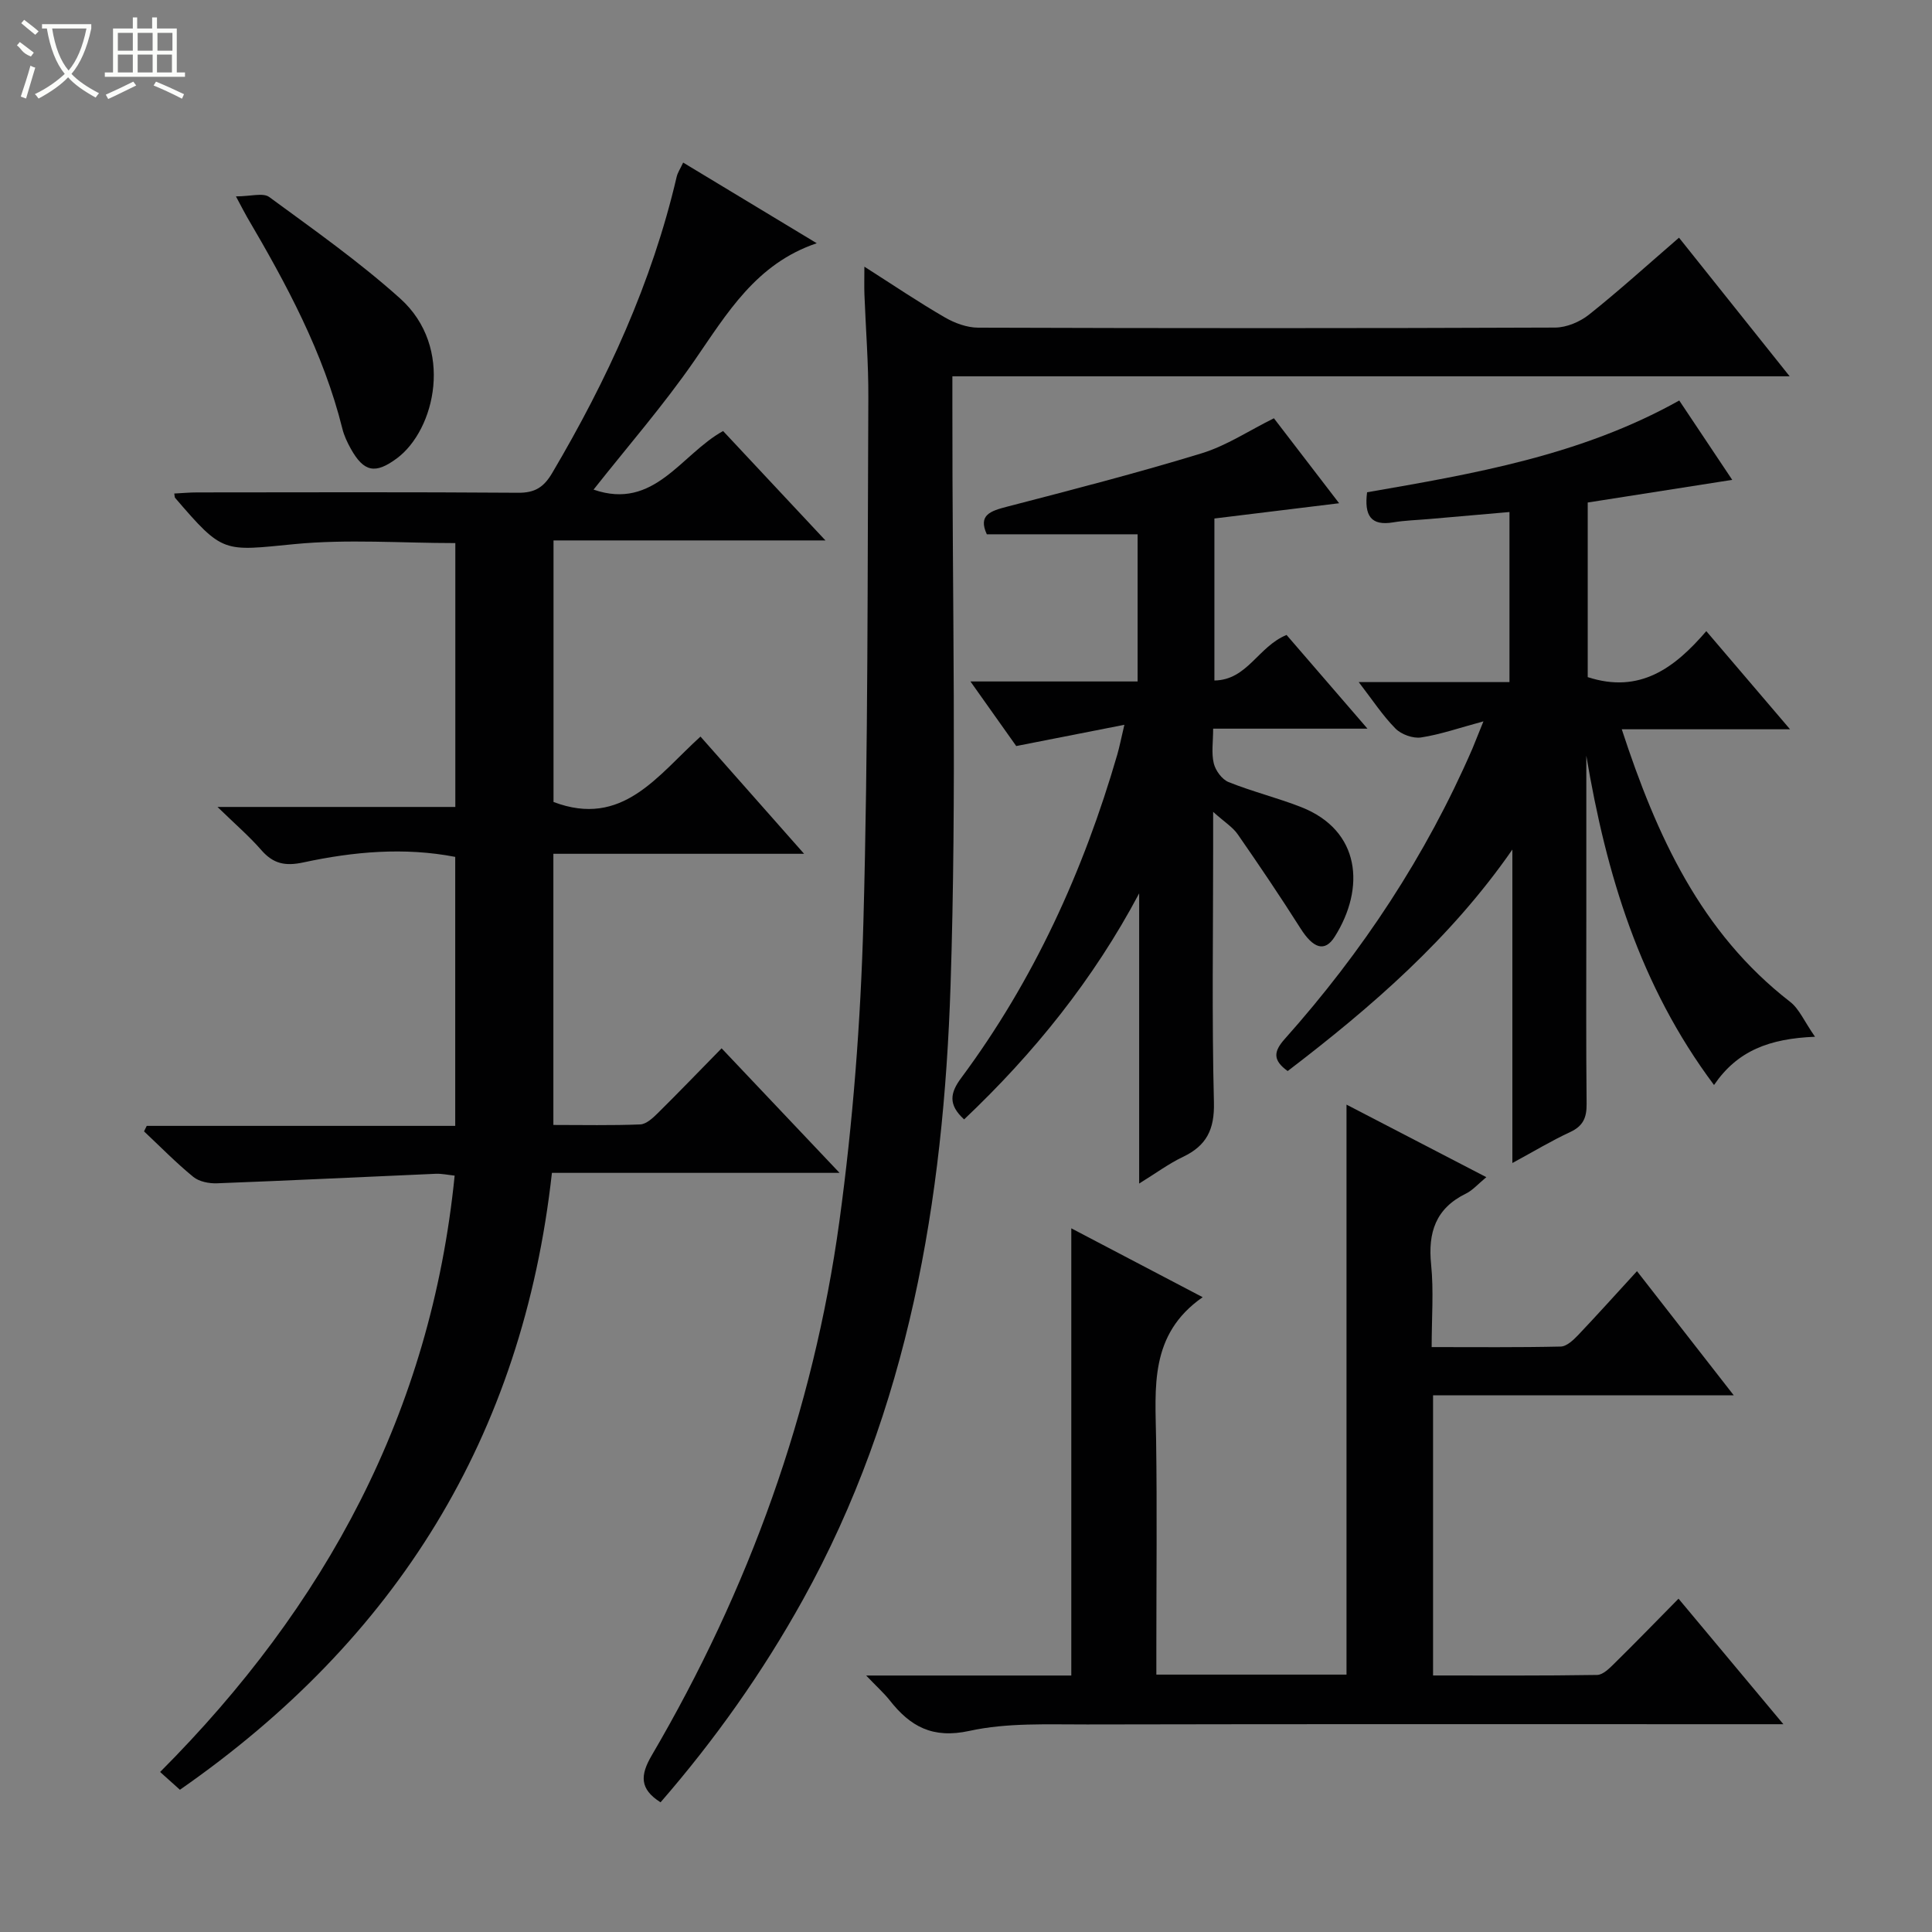
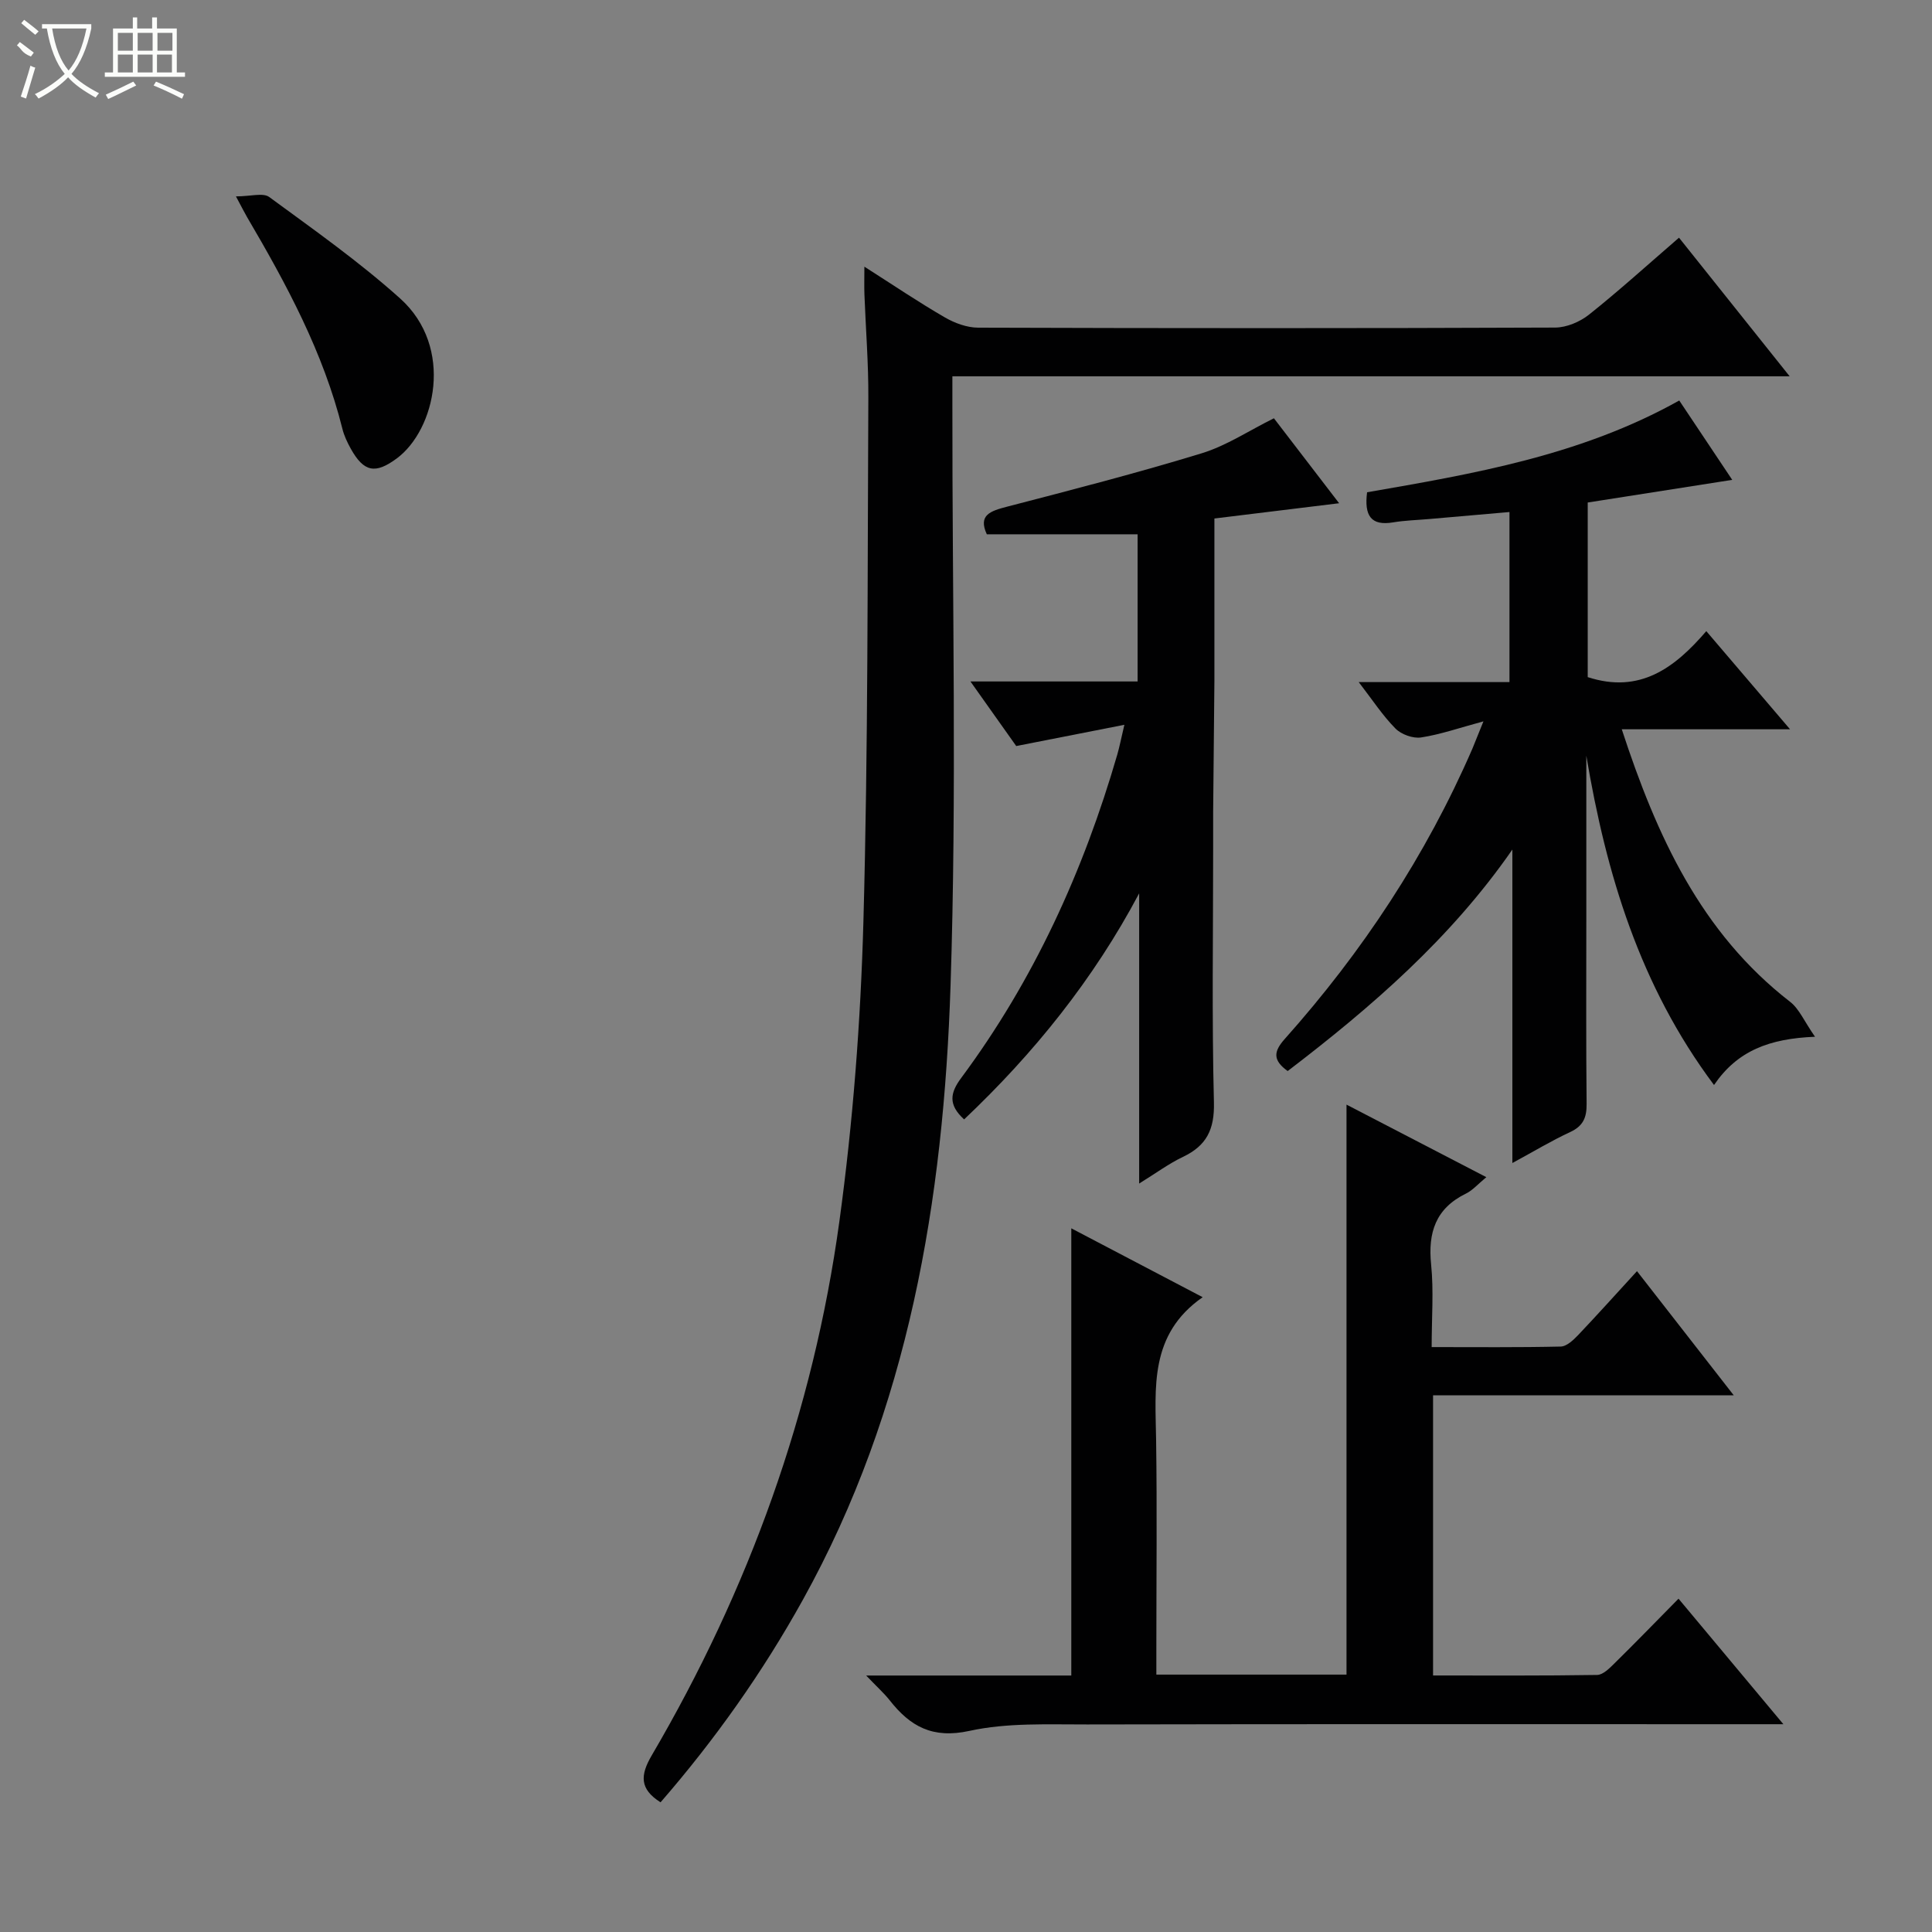
<svg xmlns="http://www.w3.org/2000/svg" enable-background="new 0 0 400 400" viewBox="0 0 400 400">
  <rect x="0" y="0" width="400" height="400" fill="#808080" stroke="none" />
  <g fill="#010102">
-     <path d="m114.27 242.83c-6.07 54.63-32.22 96.56-77.02 127.72-1.11-.99-2.39-2.15-4.1-3.68 34.25-34.34 56.08-74.53 60.98-123.47-1.42-.15-2.67-.43-3.91-.38-15.1.65-30.19 1.4-45.3 1.97-1.64.06-3.69-.34-4.9-1.33-3.58-2.92-6.82-6.25-10.2-9.42.19-.38.37-.76.56-1.14h63.87c0-18.83 0-37.09 0-55.69-10.54-2.04-21.06-1.09-31.42 1.14-3.8.82-6.25.29-8.73-2.55-2.48-2.85-5.37-5.33-9.07-8.93h49.24c0-18.5 0-36.42 0-54.63-11.15 0-22.3-.85-33.27.21-14.82 1.44-14.76 2.07-24.75-9.58-.09-.1-.06-.29-.17-.89 1.6-.08 3.16-.23 4.72-.23 22.16-.02 44.32-.09 66.48.07 3.47.03 5.3-1.14 7.04-4.08 11.38-19.28 20.66-39.41 25.77-61.31.21-.92.79-1.75 1.35-2.97 9.29 5.61 18.37 11.09 27.66 16.7-12.57 4.23-18.57 14.52-25.35 24.33-6.4 9.25-13.84 17.79-20.86 26.68 12.6 4.36 18.06-7.29 26.82-12.13 6.74 7.2 13.61 14.55 21.19 22.65-19.38 0-37.63 0-56.3 0v54.15c14.27 5.41 21.5-5.45 30.43-13.54 7.11 8.04 13.96 15.79 21.45 24.27-17.78 0-34.65 0-51.91 0v56.14c6.09 0 12.04.13 17.98-.11 1.24-.05 2.6-1.31 3.61-2.31 4.38-4.33 8.64-8.76 13.24-13.45 8.09 8.54 15.85 16.73 24.42 25.79-20.38 0-39.81 0-59.55 0z" />
    <path d="m347.62 49.21c7.67 9.6 14.99 18.77 22.91 28.7-58.22 0-115.44 0-173.35 0v6.23c-.04 39.99.93 80.01-.38 119.95-1.45 44.28-8.63 87.61-30.59 127.16-8.34 15.03-18.21 28.96-29.45 41.9-4.37-2.76-4.22-5.62-1.84-9.69 20.12-34.34 33.47-71.22 38.87-110.63 2.81-20.53 4.4-41.33 4.97-62.05.99-36.11.83-72.26 1.02-108.4.04-7.14-.54-14.29-.81-21.43-.06-1.59-.01-3.18-.01-5.74 6.1 3.89 11.27 7.39 16.67 10.51 2.04 1.18 4.57 2.11 6.88 2.12 39.82.13 79.64.14 119.46-.02 2.37-.01 5.13-1.18 7.02-2.68 6.24-4.97 12.16-10.34 18.63-15.93z" />
    <path d="m179.33 346.9h42.47c0-30.87 0-61.53 0-92.59 8.5 4.46 17.34 9.09 27.2 14.26-11.11 7.73-9.79 18.76-9.64 29.59.21 14.33.05 28.66.05 42.98v5.57h39.37c0-39.2 0-78.24 0-118.01 9.36 4.85 18.89 9.8 28.95 15.02-1.72 1.42-2.82 2.71-4.22 3.4-6.28 3.07-7.89 8.06-7.21 14.71.55 5.41.11 10.93.11 17.07 9.21 0 17.97.09 26.72-.11 1.21-.03 2.57-1.3 3.54-2.31 4-4.21 7.88-8.53 12.25-13.3 6.63 8.5 13 16.68 20.04 25.71-21.33 0-41.66 0-62.26 0v58c11.46 0 22.72.07 33.97-.11 1.21-.02 2.56-1.38 3.58-2.39 4.39-4.32 8.68-8.74 13.27-13.4 7.12 8.52 14.01 16.76 21.71 25.99-2.76 0-4.49 0-6.22 0-45.98 0-91.97-.05-137.95.05-8.13.02-16.5-.39-24.34 1.33-7.67 1.68-12.29-.93-16.55-6.37-1.19-1.49-2.65-2.79-4.84-5.09z" />
    <path d="m307.13 149.35c-4.94 1.33-8.86 2.71-12.9 3.33-1.68.26-4.11-.62-5.32-1.85-2.65-2.68-4.75-5.91-7.6-9.61h31.21c0-11.89 0-23.27 0-35.21-5.55.48-11.1.96-16.64 1.45-2.48.22-4.99.28-7.44.69-4.63.78-6.01-1.42-5.4-6.23 21.96-3.82 44.22-7.58 64.63-19 3.63 5.44 7.26 10.87 10.97 16.43-10.35 1.62-20.11 3.15-29.92 4.69v36.15c10.81 3.52 18.03-1.93 24.55-9.52 5.75 6.74 11.19 13.11 17.34 20.32-12.16 0-23.2 0-34.84 0 7.23 22.08 16.35 42.09 34.86 56.43 1.88 1.46 2.91 4.02 5.15 7.23-9.45.38-16.07 2.88-20.91 9.99-15.39-20.57-22.33-43.75-26.44-68.18v34.1c0 12.66-.07 25.33.06 37.99.03 2.83-.71 4.58-3.4 5.83-3.87 1.79-7.55 4.02-11.97 6.41 0-22.13 0-43.51 0-64.9-12.76 18.4-29.17 32.61-46.52 45.86-3.12-2.25-2.93-4.04-.61-6.64 16.06-18.01 29.23-37.93 38.86-60.12.62-1.5 1.22-3.04 2.28-5.64z" />
-     <path d="m251.17 168.09v7.65c0 17.5-.28 35 .16 52.49.14 5.6-1.51 8.96-6.41 11.29-2.92 1.39-5.57 3.36-9.07 5.52 0-20.65 0-40.37 0-60.08-9.48 17.86-21.8 33.13-36.24 46.8-3.36-3.06-2.88-5.51-.62-8.56 15.05-20.26 25.33-42.85 32.34-67 .45-1.57.76-3.17 1.46-6.14-7.71 1.51-14.61 2.87-22.39 4.4-2.61-3.68-5.73-8.08-9.48-13.37h34.61c0-10.59 0-20.49 0-30.47-10.46 0-20.69 0-31.22 0-1.84-3.99.73-4.82 4.2-5.72 13.48-3.5 26.97-6.98 40.28-11.05 5.14-1.57 9.8-4.7 14.96-7.25 4.11 5.36 8.44 11 13.5 17.59-9.1 1.11-17.34 2.12-25.82 3.16v33.54c6.84-.1 9.02-7.01 14.94-9.43 5.19 6.01 10.63 12.31 16.75 19.4-11.1 0-21.16 0-31.95 0 0 2.71-.39 5.06.13 7.19.36 1.49 1.7 3.32 3.06 3.87 4.91 1.97 10.1 3.25 15.03 5.18 12.33 4.84 13.31 16.77 6.94 26.85-2.06 3.26-4.45 2.4-7.07-1.73-4.17-6.58-8.53-13.04-12.97-19.44-1.03-1.51-2.74-2.56-5.12-4.69z" />
+     <path d="m251.17 168.09v7.65c0 17.5-.28 35 .16 52.49.14 5.6-1.51 8.96-6.41 11.29-2.92 1.39-5.57 3.36-9.07 5.52 0-20.65 0-40.37 0-60.08-9.48 17.86-21.8 33.13-36.24 46.8-3.36-3.06-2.88-5.51-.62-8.56 15.05-20.26 25.33-42.85 32.34-67 .45-1.57.76-3.17 1.46-6.14-7.71 1.51-14.61 2.87-22.39 4.4-2.61-3.68-5.73-8.08-9.48-13.37h34.61c0-10.59 0-20.49 0-30.47-10.46 0-20.69 0-31.22 0-1.84-3.99.73-4.82 4.2-5.72 13.48-3.5 26.97-6.98 40.28-11.05 5.14-1.57 9.8-4.7 14.96-7.25 4.11 5.36 8.44 11 13.5 17.59-9.1 1.11-17.34 2.12-25.82 3.16v33.54z" />
    <path d="m48.85 40.66c3.05 0 5.61-.81 6.89.13 9.22 6.76 18.62 13.39 27.11 21.01 11.27 10.12 7.25 27.23-.7 33.11-4.42 3.27-6.81 2.87-9.53-2.02-.72-1.3-1.38-2.69-1.73-4.11-3.94-15.82-11.59-29.96-19.76-43.87-.49-.84-.93-1.73-2.28-4.25z" />
  </g>
  <path d="m6.4 11.7c-2-.8-1.9-1.6-2.9-2.3l.6-.7c.9.7 1.9 1.4 2.9 2.2zm-2.1 8.3c.7-2.1 1.4-4.2 2-6.4.2.1.6.3 1 .4-.7 2.3-1.3 4.4-1.9 6.4zm3-12.8c-1.1-.9-2.1-1.7-2.9-2.4l.6-.7c1 .8 2 1.5 3 2.4zm1.4-1.3v-.9h10.2v.9c-.9 4.2-2.3 7.3-4.1 9.4 1.3 1.4 3.2 2.7 5.7 4-.2.2-.4.5-.7.9-2.5-1.4-4.4-2.7-5.7-4.2-1.4 1.5-3.5 3-6.1 4.4 0 0 0 0-.1-.1-.3-.4-.5-.7-.7-.8 2.7-1.3 4.7-2.8 6.2-4.2-1.8-2.2-3-5.3-3.7-9.4zm9.2 0h-7.1c.6 3.8 1.7 6.7 3.4 8.7 1.7-2 2.9-4.8 3.7-8.7z" fill="#fbfcfa" />
  <path d="m31.6 3.6h.9v2.3h4.1v9.1h1.7v.9h-16.6v-.9h1.7v-9.1h4.1v-2.3h.9v2.3h3.1v-2.3zm-4 13.3.6.8c-1.9.9-3.8 1.9-5.8 2.8-.2-.3-.3-.6-.5-.9 2-.9 3.9-1.8 5.7-2.7zm-3.2-10.1v3.7h3.1v-3.7zm0 4.5v3.7h3.1v-3.7zm4.1-4.5v3.7h3.1v-3.7zm0 4.5v3.7h3.1v-3.7zm9.1 9.1c-2.1-1.1-4.1-2-5.8-2.7l.5-.8c2.2.9 4.1 1.8 5.8 2.6l-.4.9zm-1.9-13.6h-3.1v3.7h3.1zm-3.2 4.5v3.7h3.1v-3.7z" fill="#fbfcfa" />
</svg>